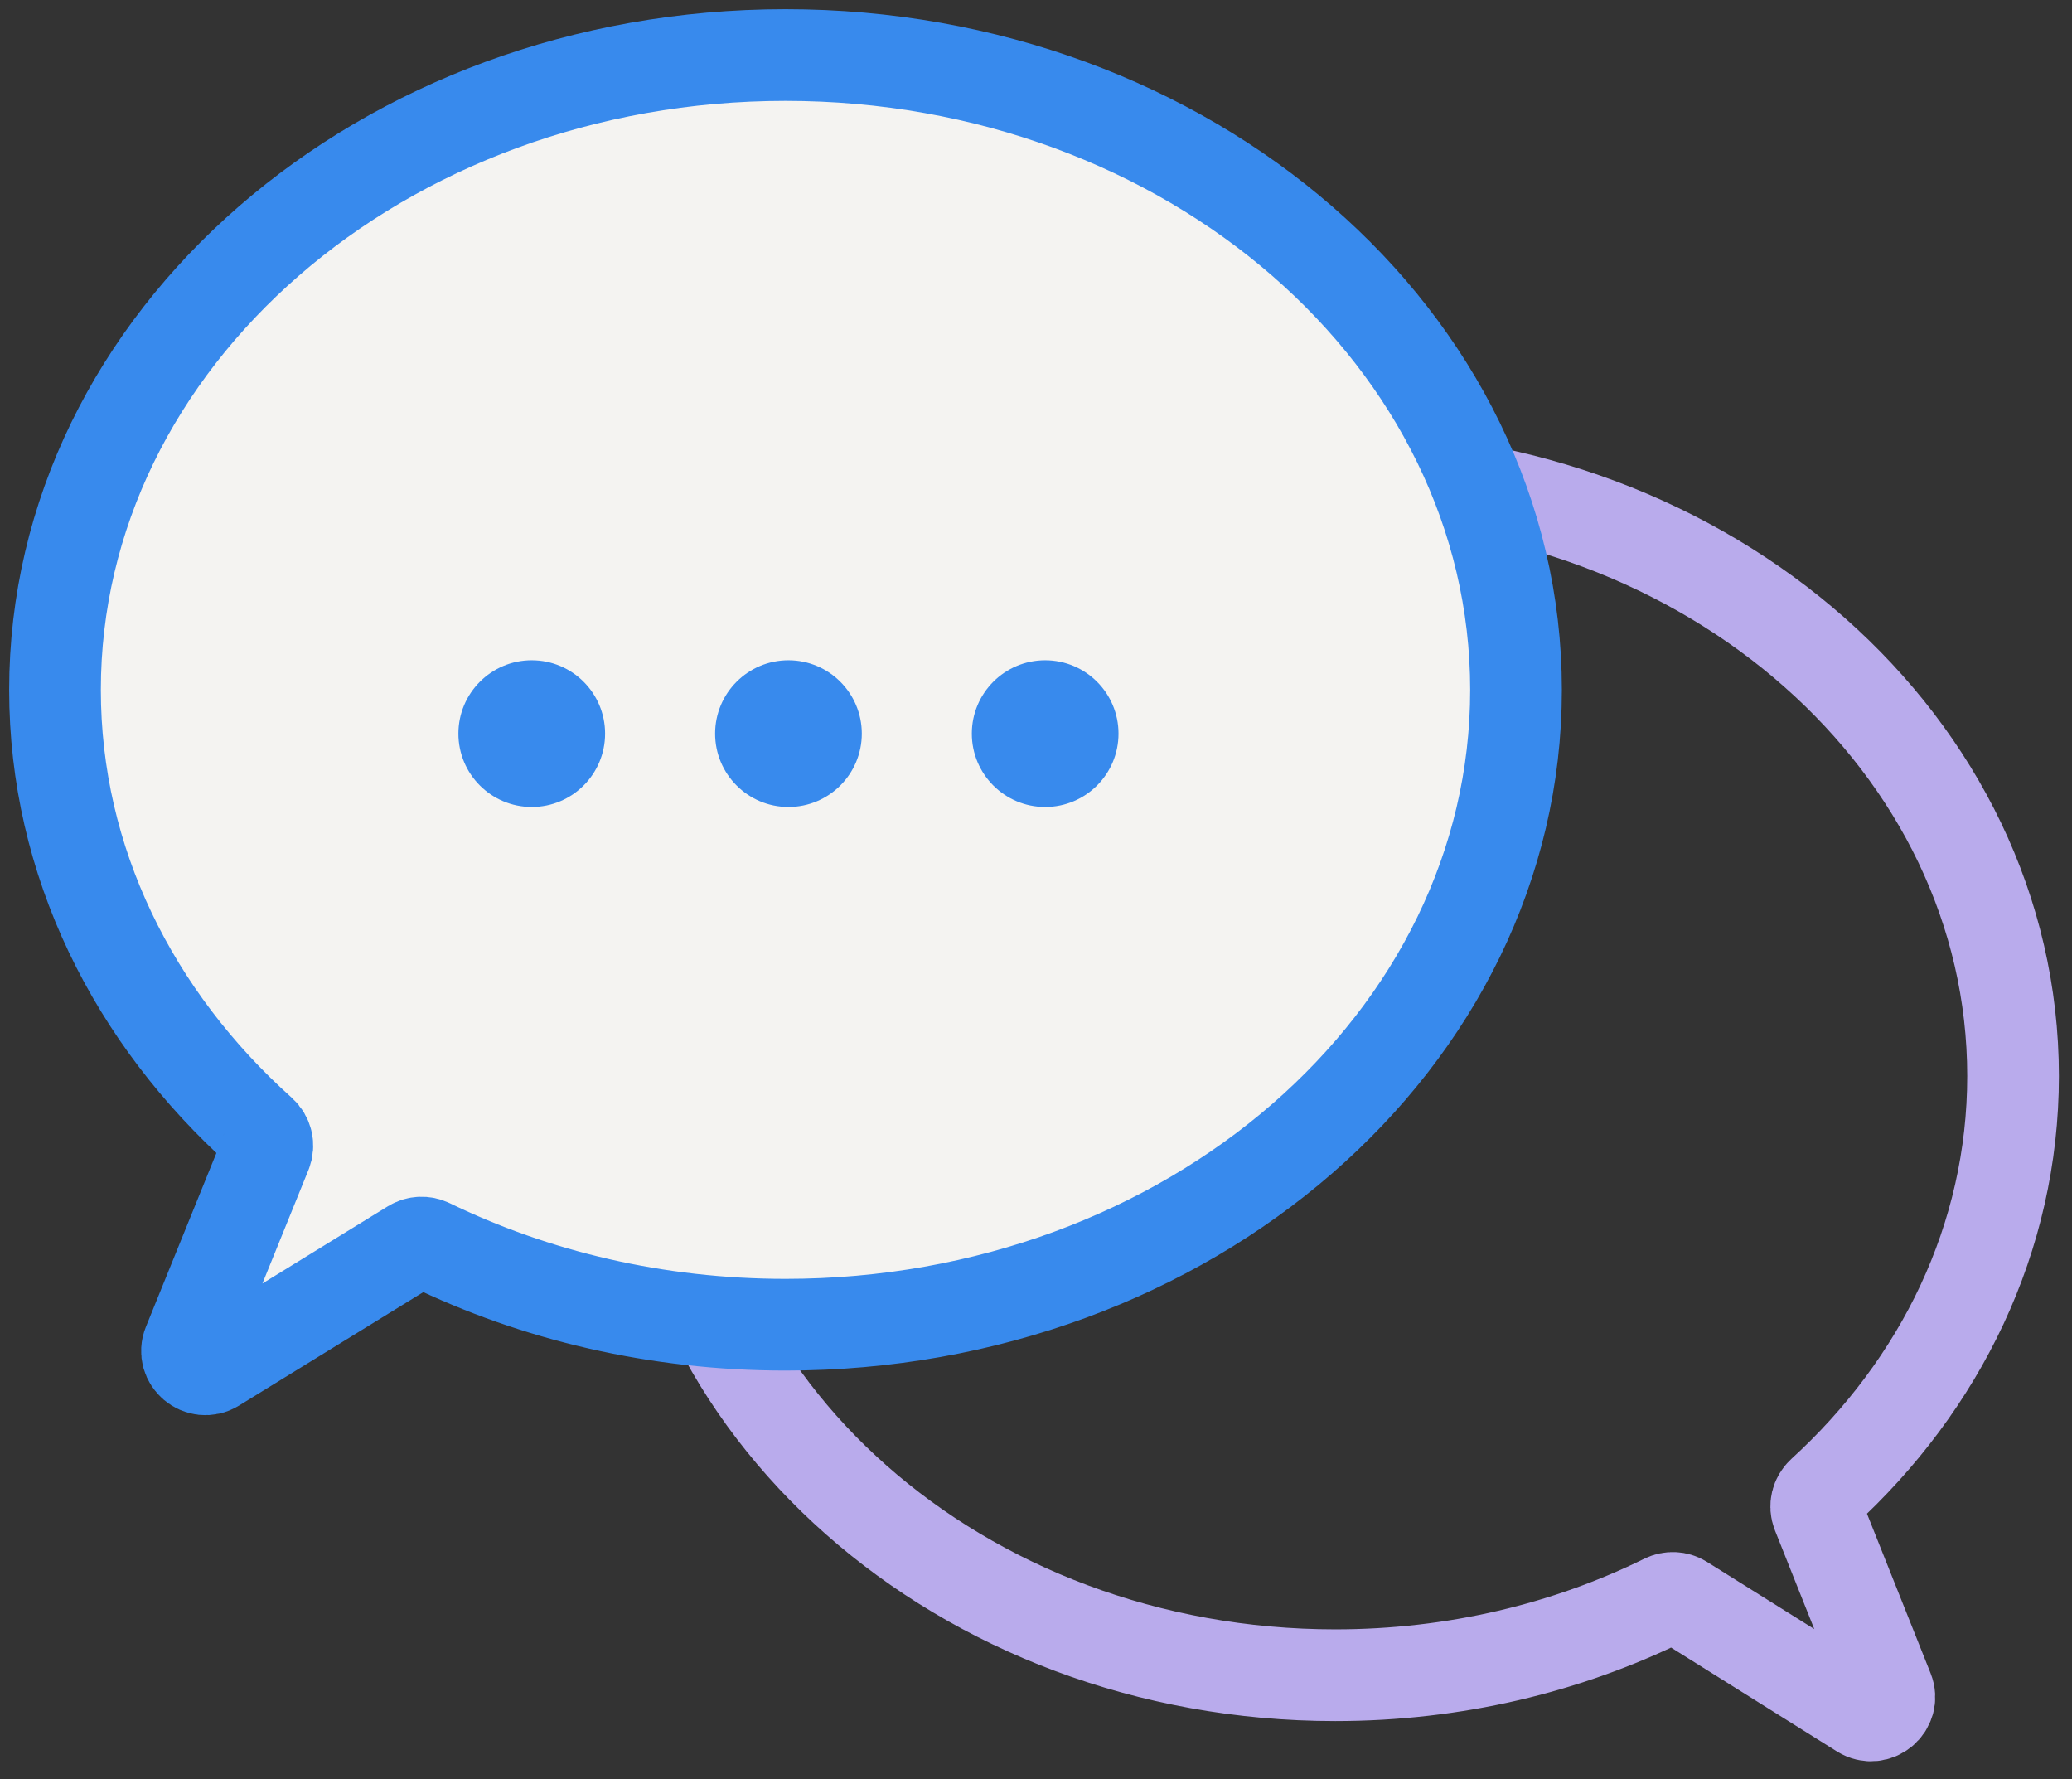
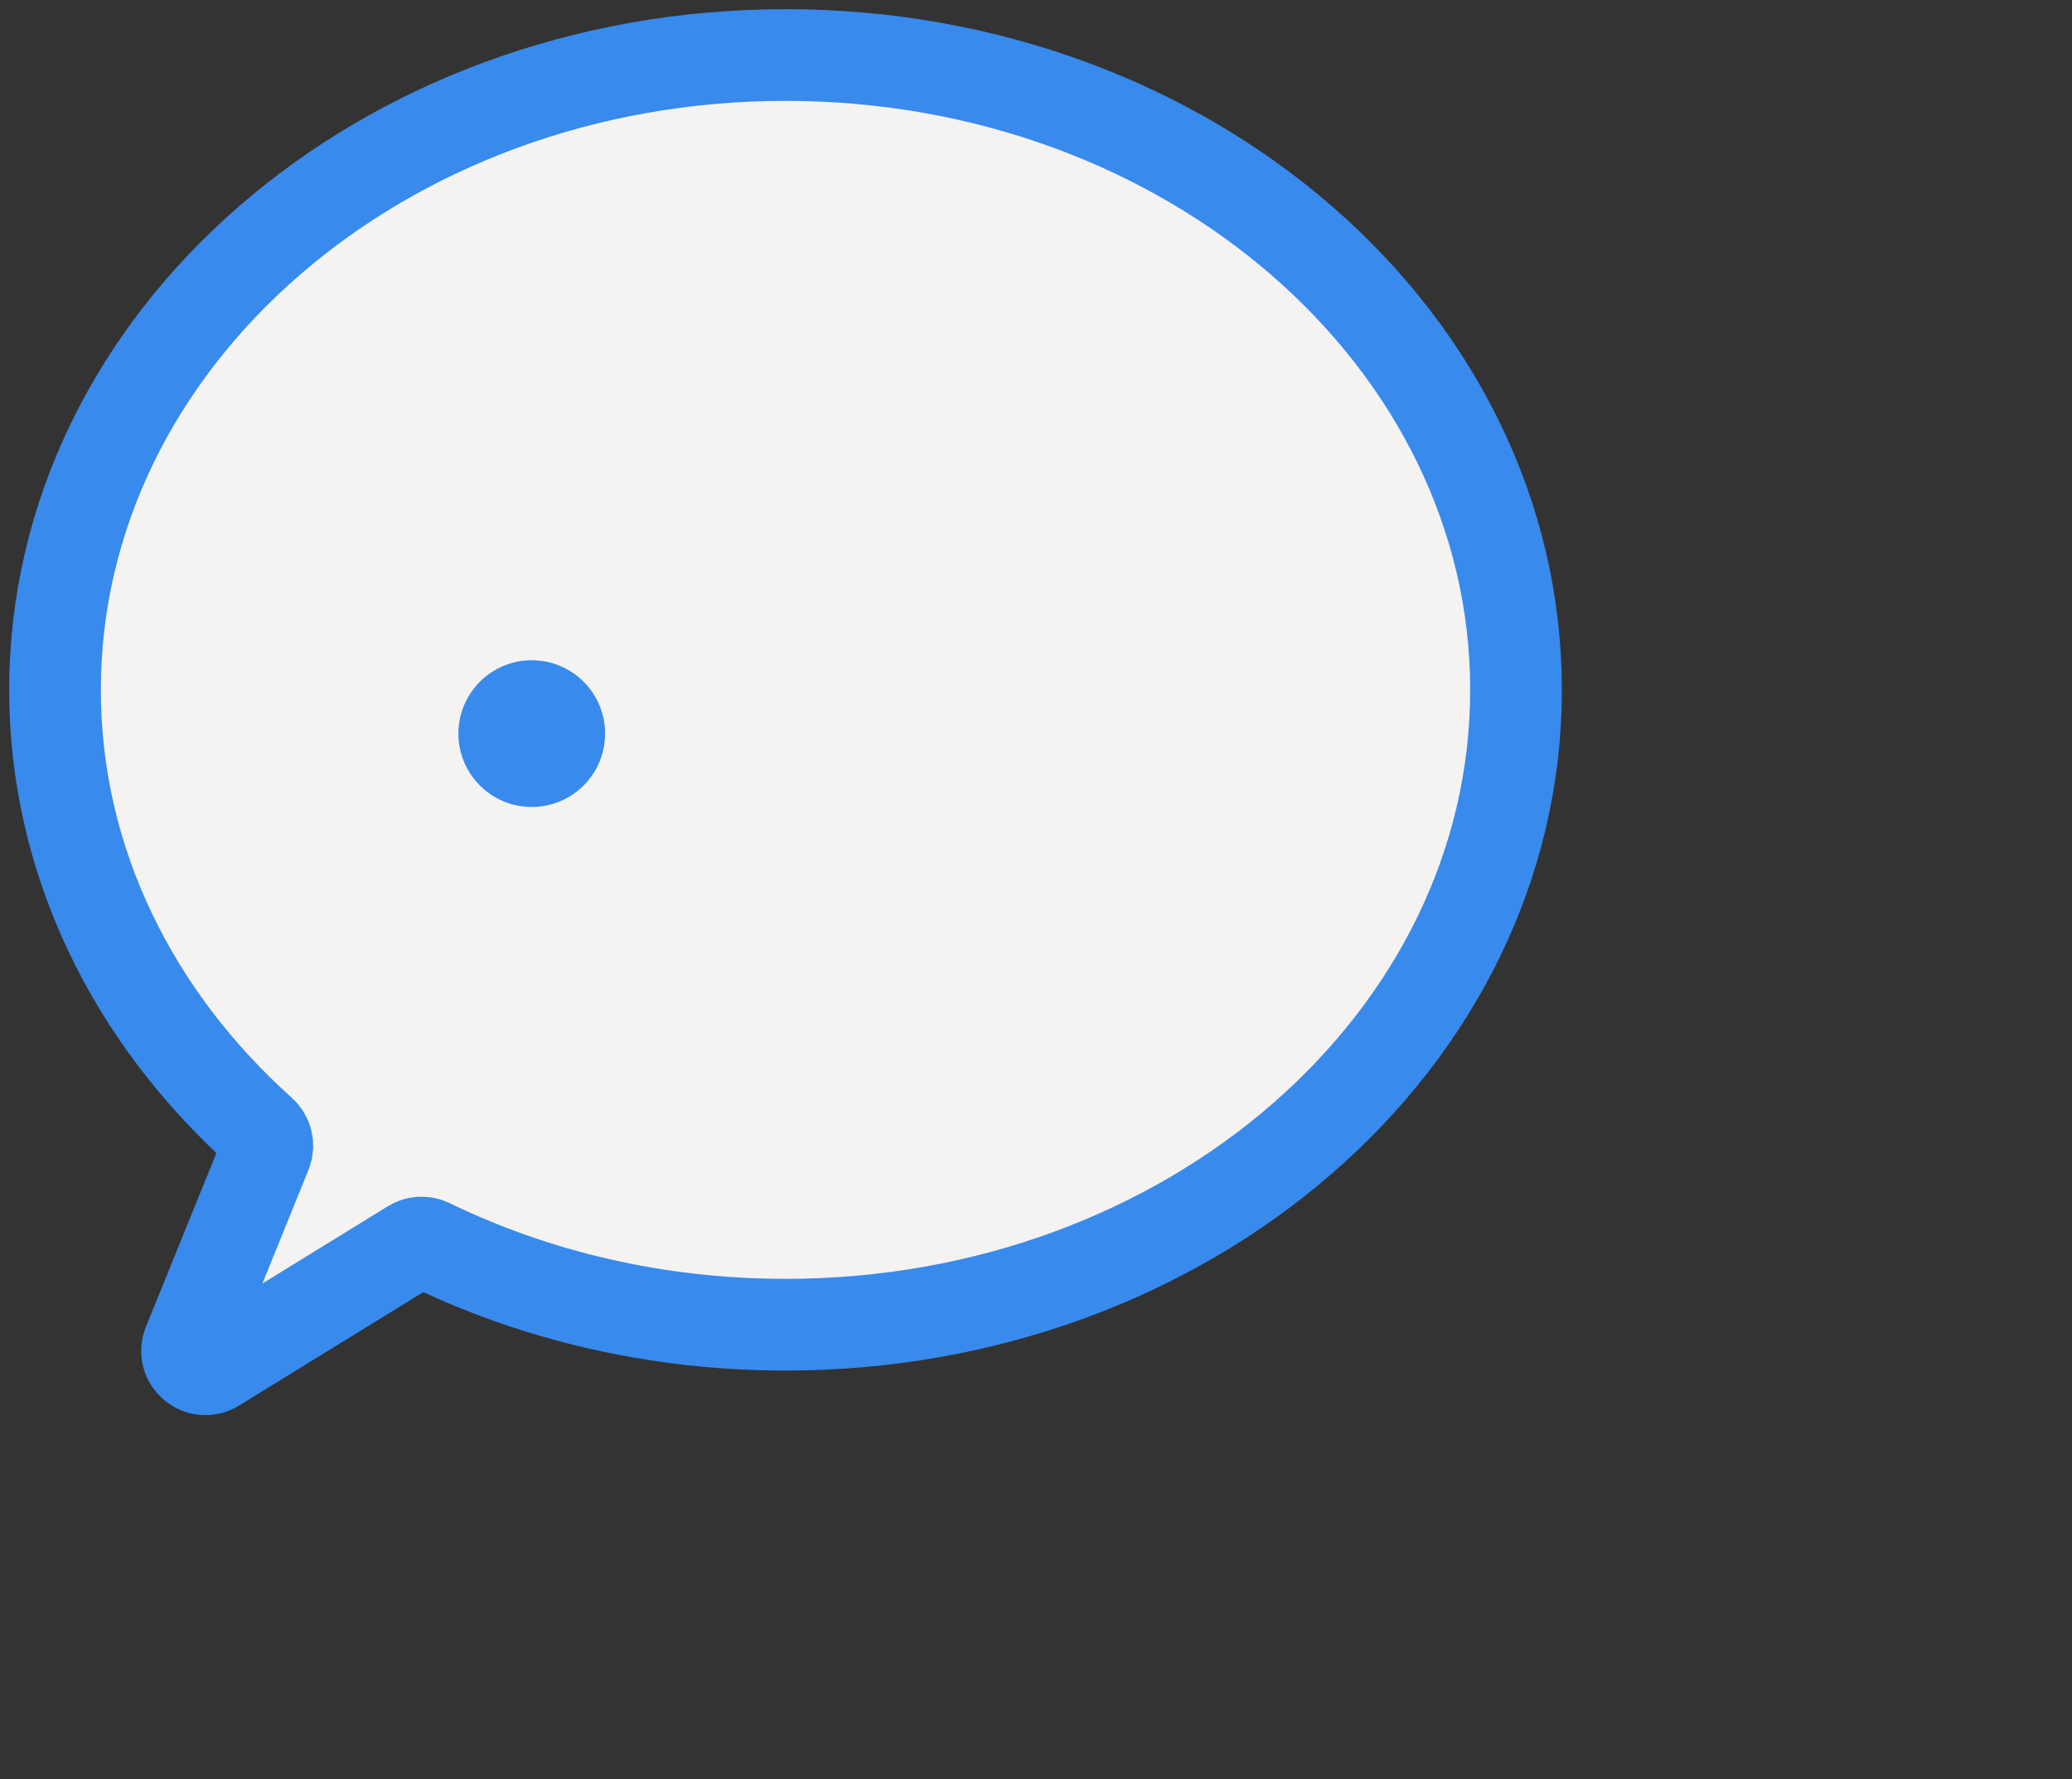
<svg xmlns="http://www.w3.org/2000/svg" width="113" height="97" viewBox="0 0 113 97" fill="none">
  <rect x="0" y="0" width="113" height="97" fill="#333333" stroke="none" />
-   <path d="M35.857 58.671C35.857 76.714 52.406 91.34 72.822 91.34C79.338 91.34 85.461 89.849 90.778 87.232C91.093 87.076 91.467 87.092 91.765 87.278L101.507 93.377C102.326 93.89 103.324 93.057 102.966 92.159L99.121 82.516C98.964 82.122 99.073 81.674 99.386 81.388C105.824 75.509 109.786 67.498 109.786 58.671C109.786 40.628 93.235 26 72.822 26C52.406 26 35.857 40.628 35.857 58.671Z" stroke="#B9ABEC" stroke-width="5" stroke-miterlimit="10" />
  <path d="M82.679 37.616C82.679 56.733 64.843 72.229 42.839 72.229C35.796 72.229 29.181 70.641 23.44 67.854C23.128 67.703 22.761 67.718 22.465 67.899L11.726 74.509C10.903 75.015 9.912 74.176 10.275 73.281L14.507 62.849C14.668 62.452 14.557 61.997 14.238 61.711C7.282 55.479 3 46.981 3 37.616C3 18.498 20.838 3 42.839 3C64.841 3 82.679 18.498 82.679 37.616Z" fill="#F4F3F1" stroke="#388AED" stroke-width="5" stroke-miterlimit="10" />
  <circle cx="29" cy="40" r="4" fill="#388AED" />
-   <circle cx="43" cy="40" r="4" fill="#388AED" />
-   <circle cx="57" cy="40" r="4" fill="#388AED" />
</svg>